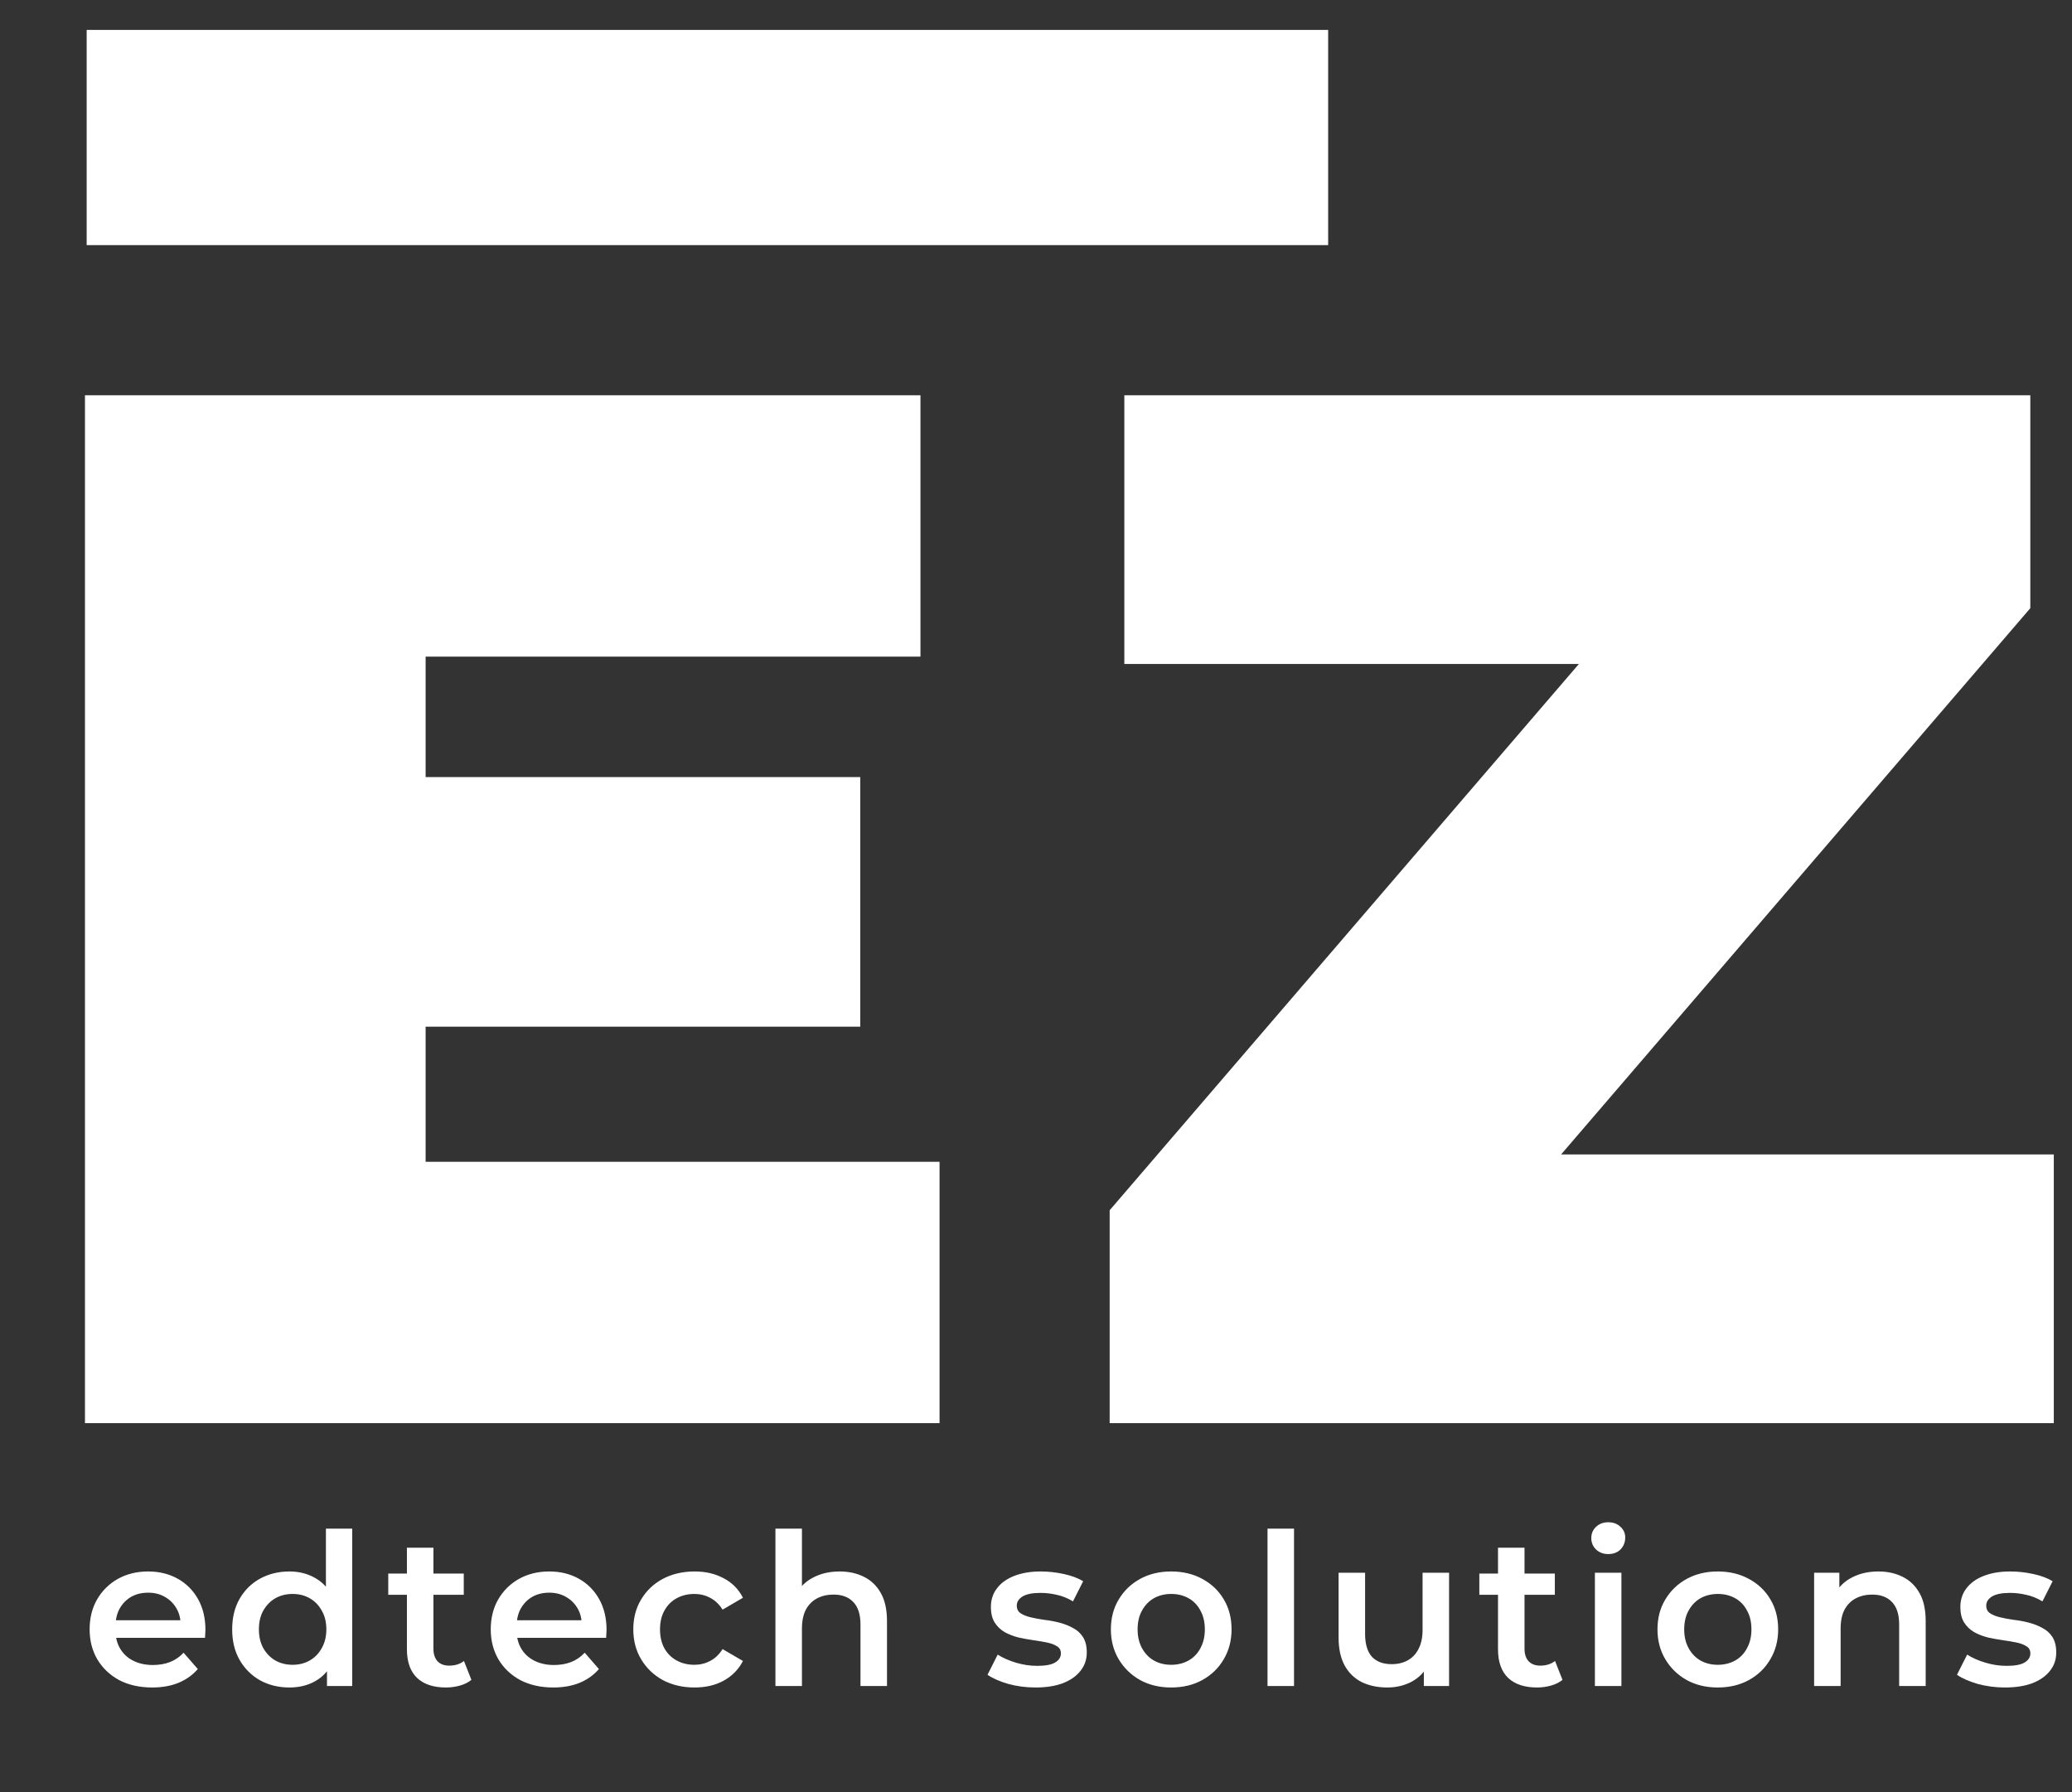
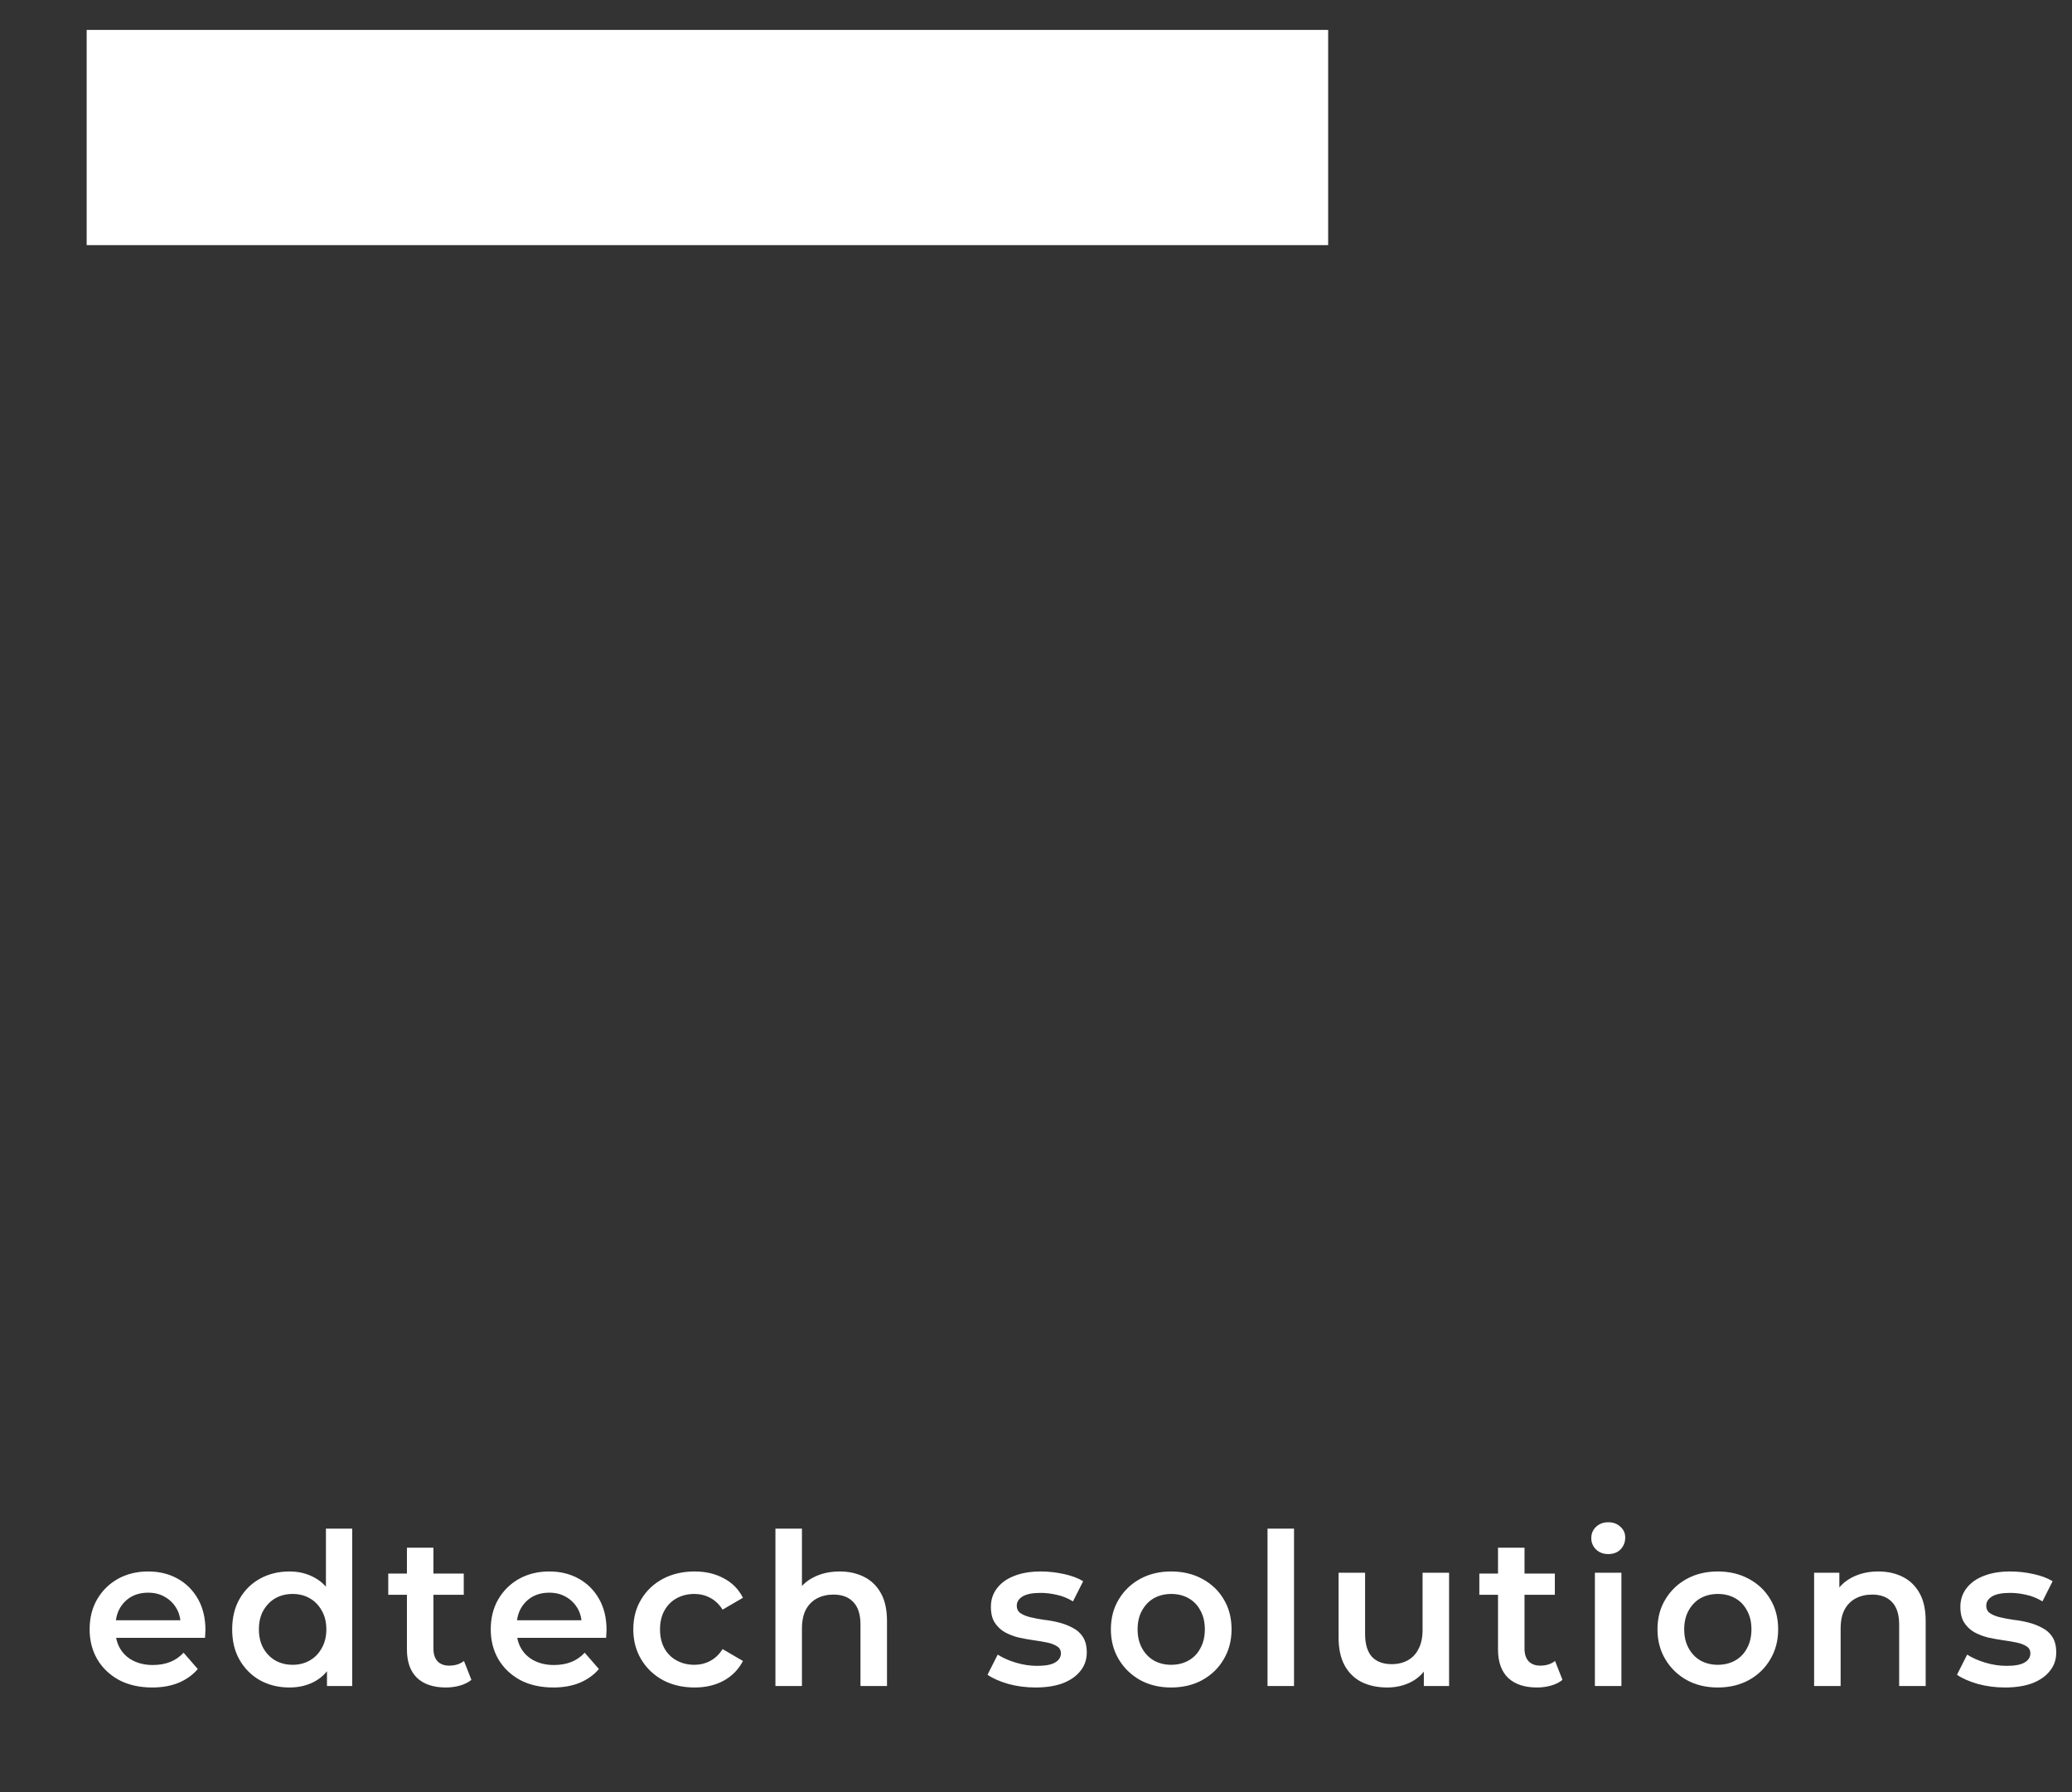
<svg xmlns="http://www.w3.org/2000/svg" width="762" height="659" viewBox="0 0 762 659" fill="none">
  <rect x="0" y="0" width="762" height="659" fill="#333333" stroke="none" />
  <path d="M55.974 620.546C51.346 620.546 47.29 619.636 43.806 617.816C40.374 615.944 37.696 613.396 35.772 610.172C33.9 606.948 32.964 603.282 32.964 599.174C32.964 595.014 33.874 591.348 35.694 588.176C37.566 584.952 40.114 582.43 43.338 580.61C46.614 578.79 50.332 577.88 54.492 577.88C58.548 577.88 62.162 578.764 65.334 580.532C68.506 582.3 71.002 584.796 72.822 588.02C74.642 591.244 75.552 595.04 75.552 599.408C75.552 599.824 75.526 600.292 75.474 600.812C75.474 601.332 75.448 601.826 75.396 602.294H40.686V595.82H70.248L66.426 597.848C66.478 595.456 65.984 593.35 64.944 591.53C63.904 589.71 62.474 588.28 60.654 587.24C58.886 586.2 56.832 585.68 54.492 585.68C52.1 585.68 49.994 586.2 48.174 587.24C46.406 588.28 45.002 589.736 43.962 591.608C42.974 593.428 42.48 595.586 42.48 598.082V599.642C42.48 602.138 43.052 604.348 44.196 606.272C45.34 608.196 46.952 609.678 49.032 610.718C51.112 611.758 53.504 612.278 56.208 612.278C58.548 612.278 60.654 611.914 62.526 611.186C64.398 610.458 66.062 609.314 67.518 607.754L72.744 613.76C70.872 615.944 68.506 617.634 65.646 618.83C62.838 619.974 59.614 620.546 55.974 620.546ZM106.445 620.546C102.441 620.546 98.828 619.662 95.603 617.894C92.431 616.074 89.936 613.578 88.115 610.406C86.296 607.234 85.385 603.49 85.385 599.174C85.385 594.858 86.296 591.114 88.115 587.942C89.936 584.77 92.431 582.3 95.603 580.532C98.828 578.764 102.441 577.88 106.445 577.88C109.929 577.88 113.049 578.66 115.805 580.22C118.561 581.728 120.745 584.042 122.357 587.162C123.969 590.282 124.775 594.286 124.775 599.174C124.775 604.01 123.995 608.014 122.435 611.186C120.875 614.306 118.717 616.646 115.961 618.206C113.205 619.766 110.033 620.546 106.445 620.546ZM107.615 612.2C109.955 612.2 112.035 611.68 113.855 610.64C115.727 609.6 117.209 608.092 118.301 606.116C119.445 604.14 120.017 601.826 120.017 599.174C120.017 596.47 119.445 594.156 118.301 592.232C117.209 590.256 115.727 588.748 113.855 587.708C112.035 586.668 109.955 586.148 107.615 586.148C105.275 586.148 103.169 586.668 101.297 587.708C99.478 588.748 97.996 590.256 96.852 592.232C95.76 594.156 95.213 596.47 95.213 599.174C95.213 601.826 95.76 604.14 96.852 606.116C97.996 608.092 99.478 609.6 101.297 610.64C103.169 611.68 105.275 612.2 107.615 612.2ZM120.251 620V610.172L120.641 599.096L119.861 588.02V562.124H129.533V620H120.251ZM164.001 620.546C159.425 620.546 155.889 619.376 153.393 617.036C150.897 614.644 149.649 611.134 149.649 606.506V569.144H159.399V606.272C159.399 608.248 159.893 609.782 160.881 610.874C161.921 611.966 163.351 612.512 165.171 612.512C167.355 612.512 169.175 611.94 170.631 610.796L173.361 617.738C172.217 618.674 170.813 619.376 169.149 619.844C167.485 620.312 165.769 620.546 164.001 620.546ZM142.785 586.46V578.66H170.553V586.46H142.785ZM203.488 620.546C198.86 620.546 194.804 619.636 191.32 617.816C187.888 615.944 185.21 613.396 183.286 610.172C181.414 606.948 180.478 603.282 180.478 599.174C180.478 595.014 181.388 591.348 183.208 588.176C185.08 584.952 187.628 582.43 190.852 580.61C194.128 578.79 197.846 577.88 202.006 577.88C206.062 577.88 209.676 578.764 212.848 580.532C216.02 582.3 218.516 584.796 220.336 588.02C222.156 591.244 223.066 595.04 223.066 599.408C223.066 599.824 223.04 600.292 222.988 600.812C222.988 601.332 222.962 601.826 222.91 602.294H188.2V595.82H217.762L213.94 597.848C213.992 595.456 213.498 593.35 212.458 591.53C211.418 589.71 209.988 588.28 208.168 587.24C206.4 586.2 204.346 585.68 202.006 585.68C199.614 585.68 197.508 586.2 195.688 587.24C193.92 588.28 192.516 589.736 191.476 591.608C190.488 593.428 189.994 595.586 189.994 598.082V599.642C189.994 602.138 190.566 604.348 191.71 606.272C192.854 608.196 194.466 609.678 196.546 610.718C198.626 611.758 201.018 612.278 203.722 612.278C206.062 612.278 208.168 611.914 210.04 611.186C211.912 610.458 213.576 609.314 215.032 607.754L220.258 613.76C218.386 615.944 216.02 617.634 213.16 618.83C210.352 619.974 207.128 620.546 203.488 620.546ZM255.442 620.546C251.074 620.546 247.174 619.636 243.742 617.816C240.362 615.944 237.71 613.396 235.786 610.172C233.862 606.948 232.9 603.282 232.9 599.174C232.9 595.014 233.862 591.348 235.786 588.176C237.71 584.952 240.362 582.43 243.742 580.61C247.174 578.79 251.074 577.88 255.442 577.88C259.498 577.88 263.06 578.712 266.128 580.376C269.248 581.988 271.614 584.38 273.226 587.552L265.738 591.92C264.49 589.944 262.956 588.488 261.136 587.552C259.368 586.616 257.444 586.148 255.364 586.148C252.972 586.148 250.814 586.668 248.89 587.708C246.966 588.748 245.458 590.256 244.366 592.232C243.274 594.156 242.728 596.47 242.728 599.174C242.728 601.878 243.274 604.218 244.366 606.194C245.458 608.118 246.966 609.6 248.89 610.64C250.814 611.68 252.972 612.2 255.364 612.2C257.444 612.2 259.368 611.732 261.136 610.796C262.956 609.86 264.49 608.404 265.738 606.428L273.226 610.796C271.614 613.916 269.248 616.334 266.128 618.05C263.06 619.714 259.498 620.546 255.442 620.546ZM308.807 577.88C312.135 577.88 315.099 578.53 317.699 579.83C320.351 581.13 322.431 583.132 323.939 585.836C325.447 588.488 326.201 591.92 326.201 596.132V620H316.451V597.38C316.451 593.688 315.567 590.932 313.799 589.112C312.083 587.292 309.665 586.382 306.545 586.382C304.257 586.382 302.229 586.85 300.461 587.786C298.693 588.722 297.315 590.126 296.327 591.998C295.391 593.818 294.923 596.132 294.923 598.94V620H285.173V562.124H294.923V589.58L292.817 586.148C294.273 583.496 296.379 581.468 299.135 580.064C301.943 578.608 305.167 577.88 308.807 577.88ZM380.796 620.546C377.312 620.546 373.958 620.104 370.734 619.22C367.562 618.284 365.04 617.166 363.168 615.866L366.912 608.456C368.784 609.652 371.02 610.64 373.62 611.42C376.22 612.2 378.82 612.59 381.42 612.59C384.488 612.59 386.698 612.174 388.05 611.342C389.454 610.51 390.156 609.392 390.156 607.988C390.156 606.844 389.688 605.986 388.752 605.414C387.816 604.79 386.594 604.322 385.086 604.01C383.578 603.698 381.888 603.412 380.016 603.152C378.196 602.892 376.35 602.554 374.478 602.138C372.658 601.67 370.994 601.02 369.486 600.188C367.978 599.304 366.756 598.134 365.82 596.678C364.884 595.222 364.416 593.298 364.416 590.906C364.416 588.254 365.17 585.966 366.678 584.042C368.186 582.066 370.292 580.558 372.996 579.518C375.752 578.426 379.002 577.88 382.746 577.88C385.554 577.88 388.388 578.192 391.248 578.816C394.108 579.44 396.474 580.324 398.346 581.468L394.602 588.878C392.626 587.682 390.624 586.876 388.596 586.46C386.62 585.992 384.644 585.758 382.668 585.758C379.704 585.758 377.494 586.2 376.038 587.084C374.634 587.968 373.932 589.086 373.932 590.438C373.932 591.686 374.4 592.622 375.336 593.246C376.272 593.87 377.494 594.364 379.002 594.728C380.51 595.092 382.174 595.404 383.994 595.664C385.866 595.872 387.712 596.21 389.532 596.678C391.352 597.146 393.016 597.796 394.524 598.628C396.084 599.408 397.332 600.526 398.268 601.982C399.204 603.438 399.672 605.336 399.672 607.676C399.672 610.276 398.892 612.538 397.332 614.462C395.824 616.386 393.666 617.894 390.858 618.986C388.05 620.026 384.696 620.546 380.796 620.546ZM430.689 620.546C426.425 620.546 422.629 619.636 419.301 617.816C415.973 615.944 413.347 613.396 411.423 610.172C409.499 606.948 408.537 603.282 408.537 599.174C408.537 595.014 409.499 591.348 411.423 588.176C413.347 584.952 415.973 582.43 419.301 580.61C422.629 578.79 426.425 577.88 430.689 577.88C435.005 577.88 438.827 578.79 442.155 580.61C445.535 582.43 448.161 584.926 450.033 588.098C451.957 591.27 452.919 594.962 452.919 599.174C452.919 603.282 451.957 606.948 450.033 610.172C448.161 613.396 445.535 615.944 442.155 617.816C438.827 619.636 435.005 620.546 430.689 620.546ZM430.689 612.2C433.081 612.2 435.213 611.68 437.085 610.64C438.957 609.6 440.413 608.092 441.453 606.116C442.545 604.14 443.091 601.826 443.091 599.174C443.091 596.47 442.545 594.156 441.453 592.232C440.413 590.256 438.957 588.748 437.085 587.708C435.213 586.668 433.107 586.148 430.767 586.148C428.375 586.148 426.243 586.668 424.371 587.708C422.551 588.748 421.095 590.256 420.003 592.232C418.911 594.156 418.365 596.47 418.365 599.174C418.365 601.826 418.911 604.14 420.003 606.116C421.095 608.092 422.551 609.6 424.371 610.64C426.243 611.68 428.349 612.2 430.689 612.2ZM466.142 620V562.124H475.892V620H466.142ZM510.217 620.546C506.681 620.546 503.561 619.896 500.857 618.596C498.153 617.244 496.047 615.216 494.539 612.512C493.031 609.756 492.277 606.298 492.277 602.138V578.348H502.027V600.812C502.027 604.556 502.859 607.364 504.523 609.236C506.239 611.056 508.657 611.966 511.777 611.966C514.065 611.966 516.041 611.498 517.705 610.562C519.421 609.626 520.747 608.222 521.683 606.35C522.671 604.478 523.165 602.164 523.165 599.408V578.348H532.915V620H523.633V608.768L525.271 612.2C523.867 614.904 521.813 616.984 519.109 618.44C516.405 619.844 513.441 620.546 510.217 620.546ZM565.259 620.546C560.683 620.546 557.147 619.376 554.651 617.036C552.155 614.644 550.907 611.134 550.907 606.506V569.144H560.657V606.272C560.657 608.248 561.151 609.782 562.139 610.874C563.179 611.966 564.609 612.512 566.429 612.512C568.613 612.512 570.433 611.94 571.889 610.796L574.619 617.738C573.475 618.674 572.071 619.376 570.407 619.844C568.743 620.312 567.027 620.546 565.259 620.546ZM544.043 586.46V578.66H571.811V586.46H544.043ZM586.54 620V578.348H596.29V620H586.54ZM591.454 571.484C589.634 571.484 588.126 570.912 586.93 569.768C585.786 568.624 585.214 567.246 585.214 565.634C585.214 563.97 585.786 562.592 586.93 561.5C588.126 560.356 589.634 559.784 591.454 559.784C593.274 559.784 594.756 560.33 595.9 561.422C597.096 562.462 597.694 563.788 597.694 565.4C597.694 567.116 597.122 568.572 595.978 569.768C594.834 570.912 593.326 571.484 591.454 571.484ZM631.707 620.546C627.443 620.546 623.647 619.636 620.319 617.816C616.991 615.944 614.365 613.396 612.441 610.172C610.517 606.948 609.555 603.282 609.555 599.174C609.555 595.014 610.517 591.348 612.441 588.176C614.365 584.952 616.991 582.43 620.319 580.61C623.647 578.79 627.443 577.88 631.707 577.88C636.023 577.88 639.845 578.79 643.173 580.61C646.553 582.43 649.179 584.926 651.051 588.098C652.975 591.27 653.937 594.962 653.937 599.174C653.937 603.282 652.975 606.948 651.051 610.172C649.179 613.396 646.553 615.944 643.173 617.816C639.845 619.636 636.023 620.546 631.707 620.546ZM631.707 612.2C634.099 612.2 636.231 611.68 638.103 610.64C639.975 609.6 641.431 608.092 642.471 606.116C643.563 604.14 644.109 601.826 644.109 599.174C644.109 596.47 643.563 594.156 642.471 592.232C641.431 590.256 639.975 588.748 638.103 587.708C636.231 586.668 634.125 586.148 631.785 586.148C629.393 586.148 627.261 586.668 625.389 587.708C623.569 588.748 622.113 590.256 621.021 592.232C619.929 594.156 619.383 596.47 619.383 599.174C619.383 601.826 619.929 604.14 621.021 606.116C622.113 608.092 623.569 609.6 625.389 610.64C627.261 611.68 629.367 612.2 631.707 612.2ZM690.794 577.88C694.122 577.88 697.086 578.53 699.686 579.83C702.338 581.13 704.418 583.132 705.926 585.836C707.434 588.488 708.188 591.92 708.188 596.132V620H698.438V597.38C698.438 593.688 697.554 590.932 695.786 589.112C694.07 587.292 691.652 586.382 688.532 586.382C686.244 586.382 684.216 586.85 682.448 587.786C680.68 588.722 679.302 590.126 678.314 591.998C677.378 593.818 676.91 596.132 676.91 598.94V620H667.16V578.348H676.442V589.58L674.804 586.148C676.26 583.496 678.366 581.468 681.122 580.064C683.93 578.608 687.154 577.88 690.794 577.88ZM737.327 620.546C733.843 620.546 730.489 620.104 727.265 619.22C724.093 618.284 721.571 617.166 719.699 615.866L723.443 608.456C725.315 609.652 727.551 610.64 730.151 611.42C732.751 612.2 735.351 612.59 737.951 612.59C741.019 612.59 743.229 612.174 744.581 611.342C745.985 610.51 746.687 609.392 746.687 607.988C746.687 606.844 746.219 605.986 745.283 605.414C744.347 604.79 743.125 604.322 741.617 604.01C740.109 603.698 738.419 603.412 736.547 603.152C734.727 602.892 732.881 602.554 731.009 602.138C729.189 601.67 727.525 601.02 726.017 600.188C724.509 599.304 723.287 598.134 722.351 596.678C721.415 595.222 720.947 593.298 720.947 590.906C720.947 588.254 721.701 585.966 723.209 584.042C724.717 582.066 726.823 580.558 729.527 579.518C732.283 578.426 735.533 577.88 739.277 577.88C742.085 577.88 744.919 578.192 747.779 578.816C750.639 579.44 753.005 580.324 754.877 581.468L751.133 588.878C749.157 587.682 747.155 586.876 745.127 586.46C743.151 585.992 741.175 585.758 739.199 585.758C736.235 585.758 734.025 586.2 732.569 587.084C731.165 587.968 730.463 589.086 730.463 590.438C730.463 591.686 730.931 592.622 731.867 593.246C732.803 593.87 734.025 594.364 735.533 594.728C737.041 595.092 738.705 595.404 740.525 595.664C742.397 595.872 744.243 596.21 746.063 596.678C747.883 597.146 749.547 597.796 751.055 598.628C752.615 599.408 753.863 600.526 754.799 601.982C755.735 603.438 756.203 605.336 756.203 607.676C756.203 610.276 755.423 612.538 753.863 614.462C752.355 616.386 750.197 617.894 747.389 618.986C744.581 620.026 741.227 620.546 737.327 620.546Z" fill="white" />
  <path d="M488.444 11H31.873V90.139H488.444V11Z" fill="white" />
-   <path d="M147.889 285.751H316.369V377.551H147.889V285.751ZM156.529 427.231H345.529V523.351H31.249V145.351H338.509V241.471H156.529V427.231ZM408.089 523.351V445.051L618.689 199.891L634.349 244.171H413.489V145.351H746.669V223.651L536.069 468.811L520.409 424.531H755.309V523.351H408.089Z" fill="white" />
</svg>